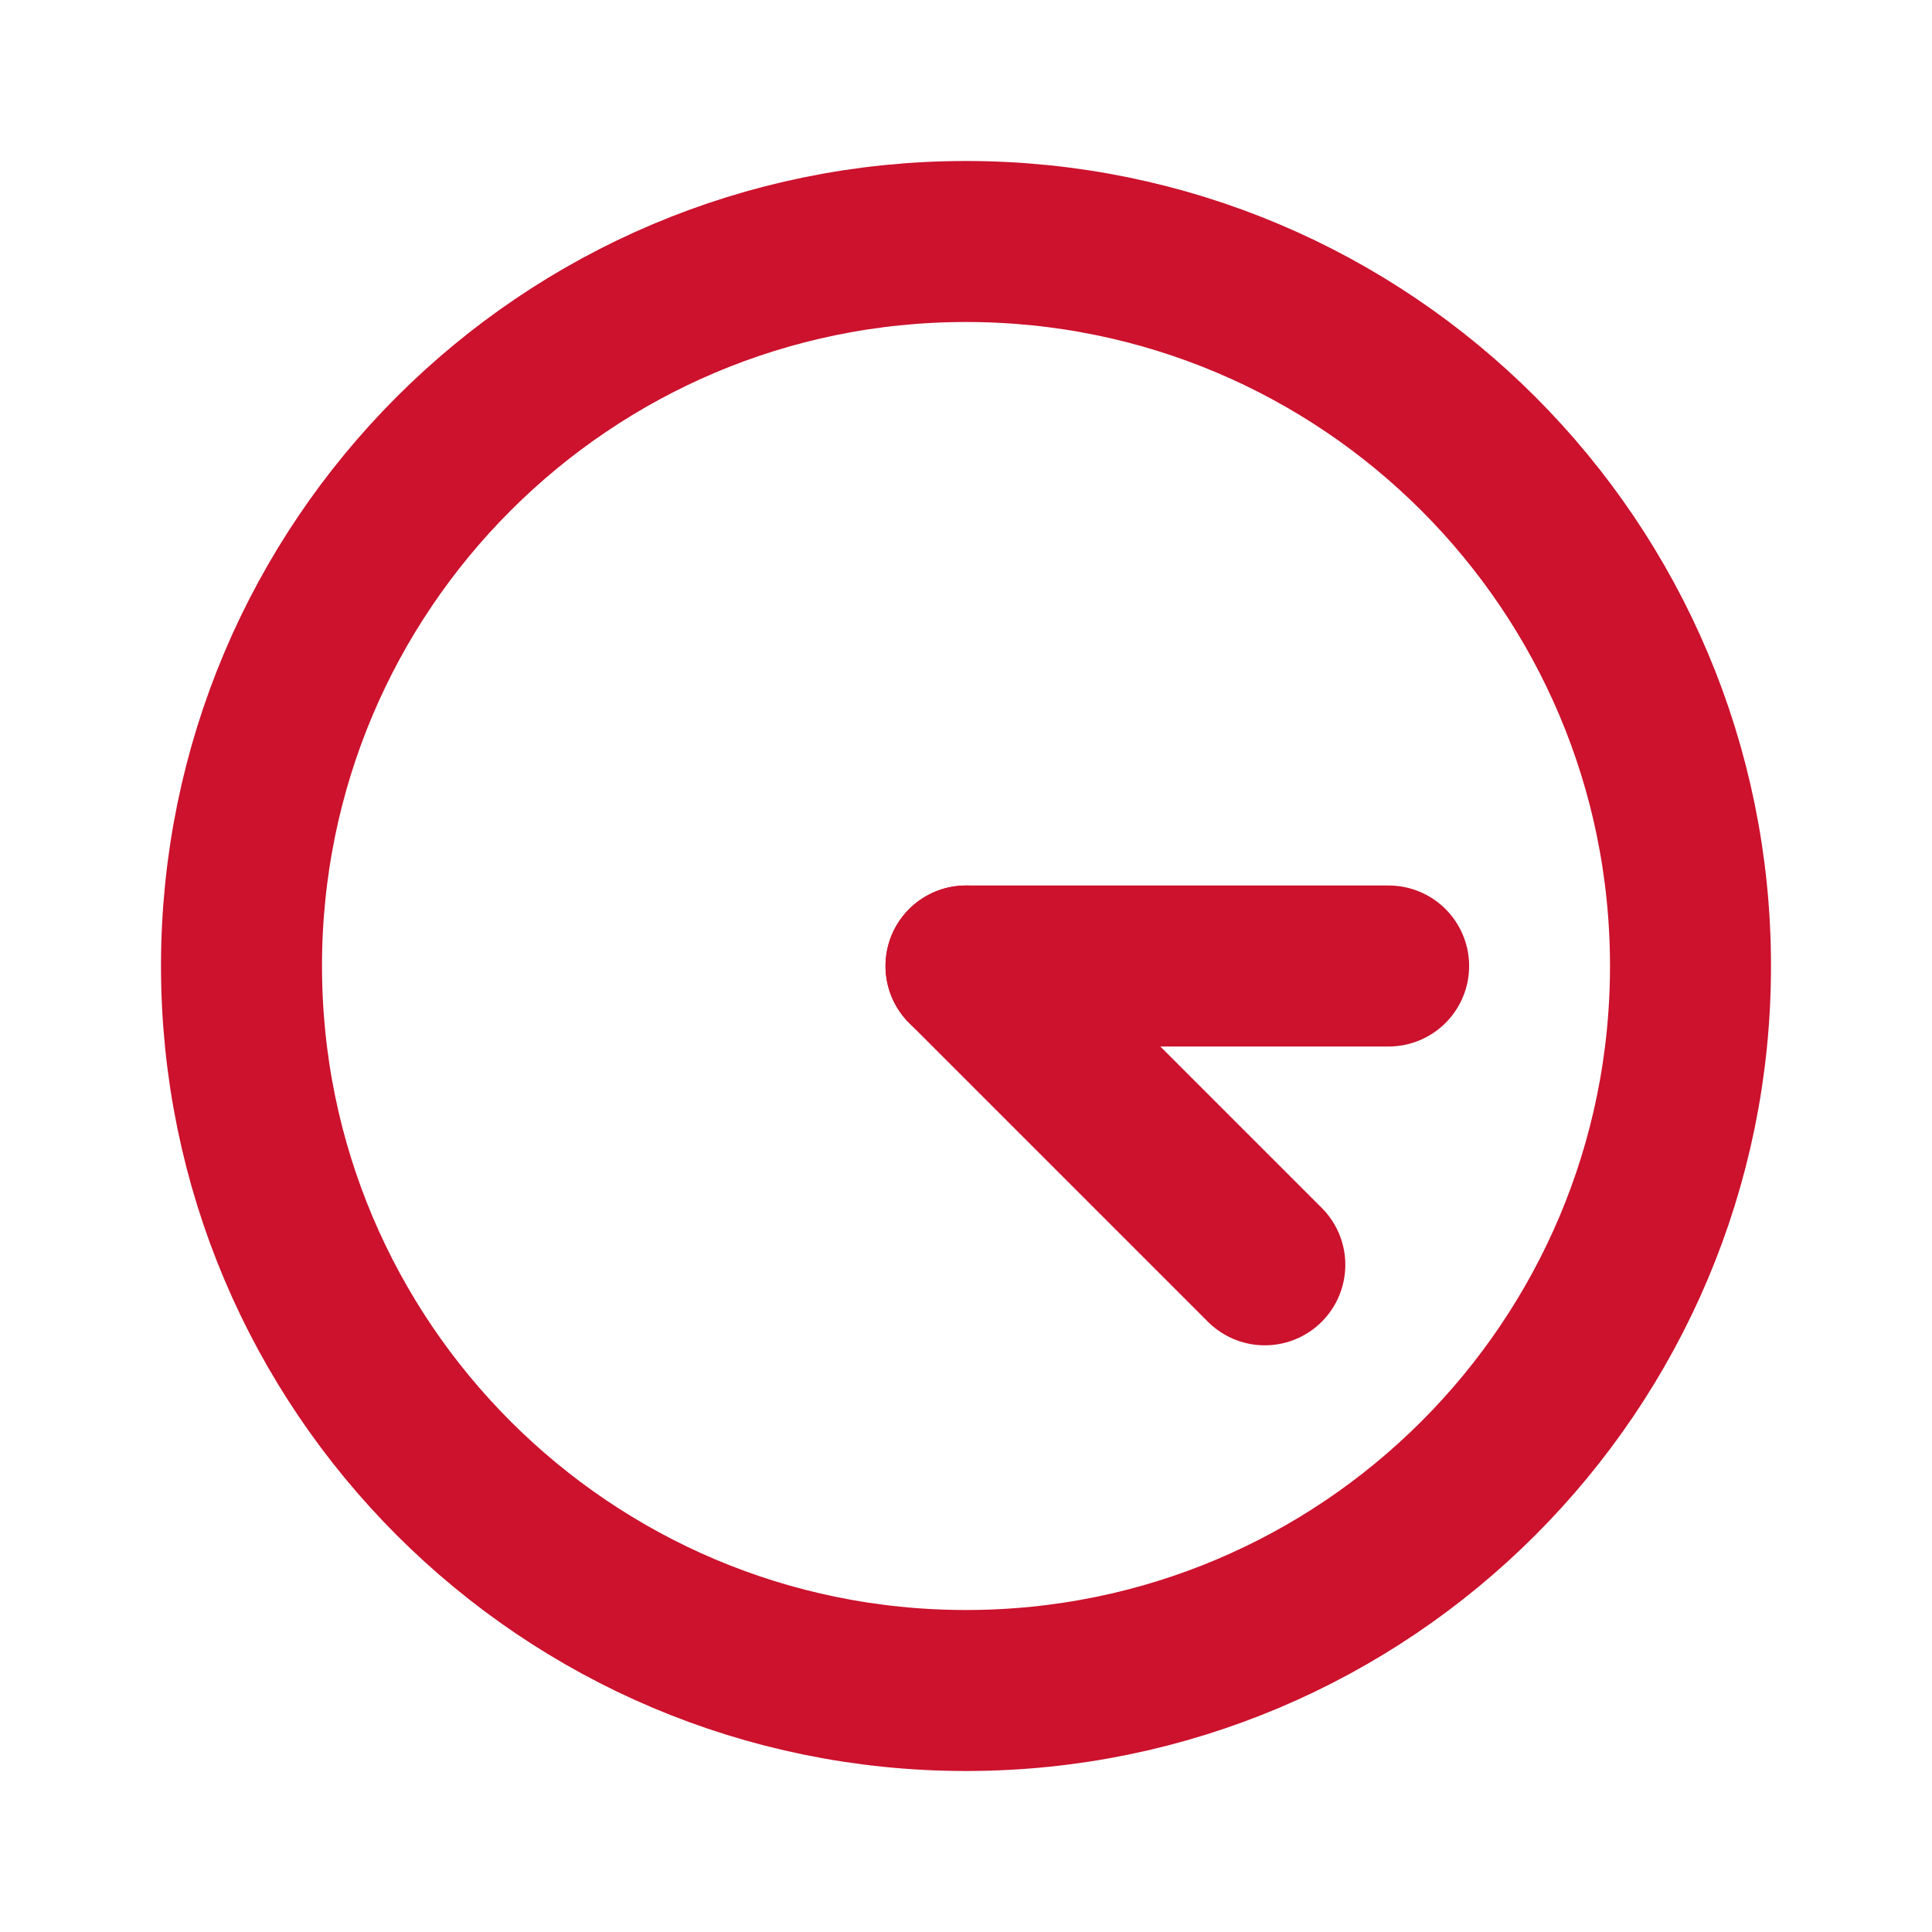
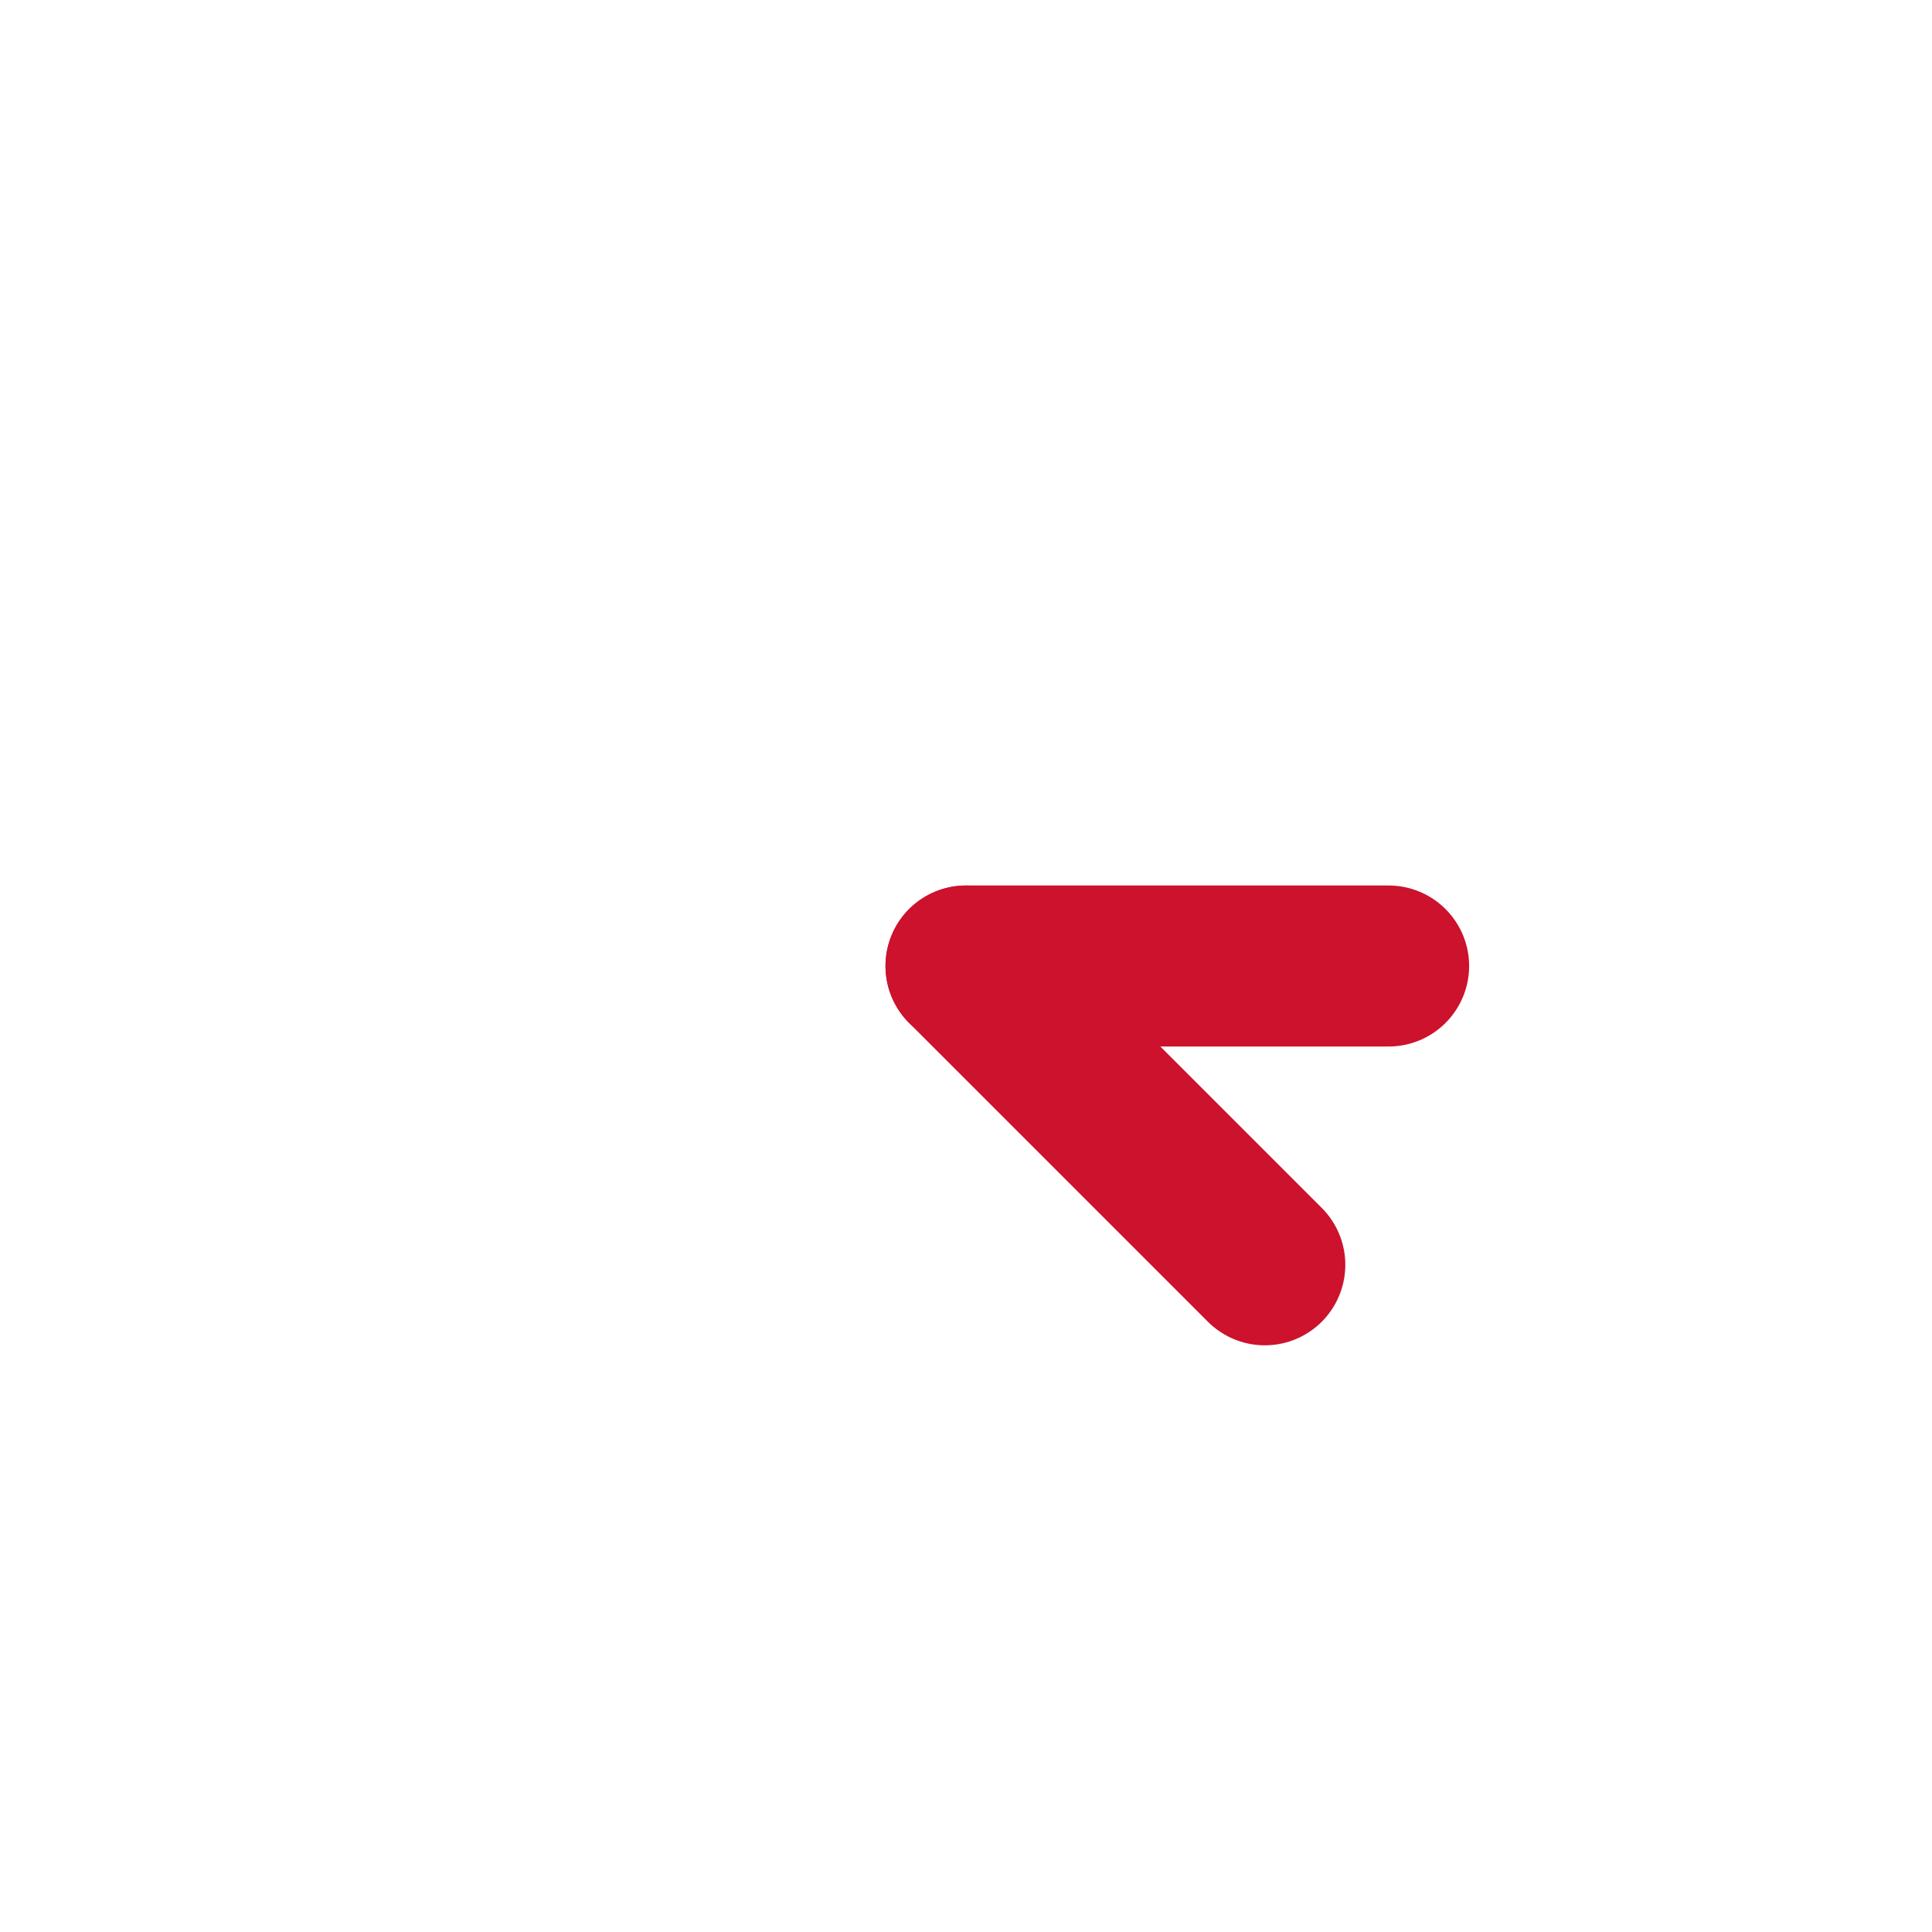
<svg xmlns="http://www.w3.org/2000/svg" width="24" height="24" viewBox="0 0 24 24" fill="none">
-   <path d="M12 21C16.971 21 21 16.971 21 12C21 7.029 16.971 3 12 3C7.029 3 3 7.029 3 12C3 16.971 7.029 21 12 21Z" stroke="#CC122D" stroke-width="2" stroke-miterlimit="10" />
  <path d="M12 12H17.25" stroke="#CC122D" stroke-width="2" stroke-linecap="round" stroke-linejoin="round" />
  <path d="M15.712 15.712L12 12" stroke="#CC122D" stroke-width="2" stroke-linecap="round" stroke-linejoin="round" />
</svg>